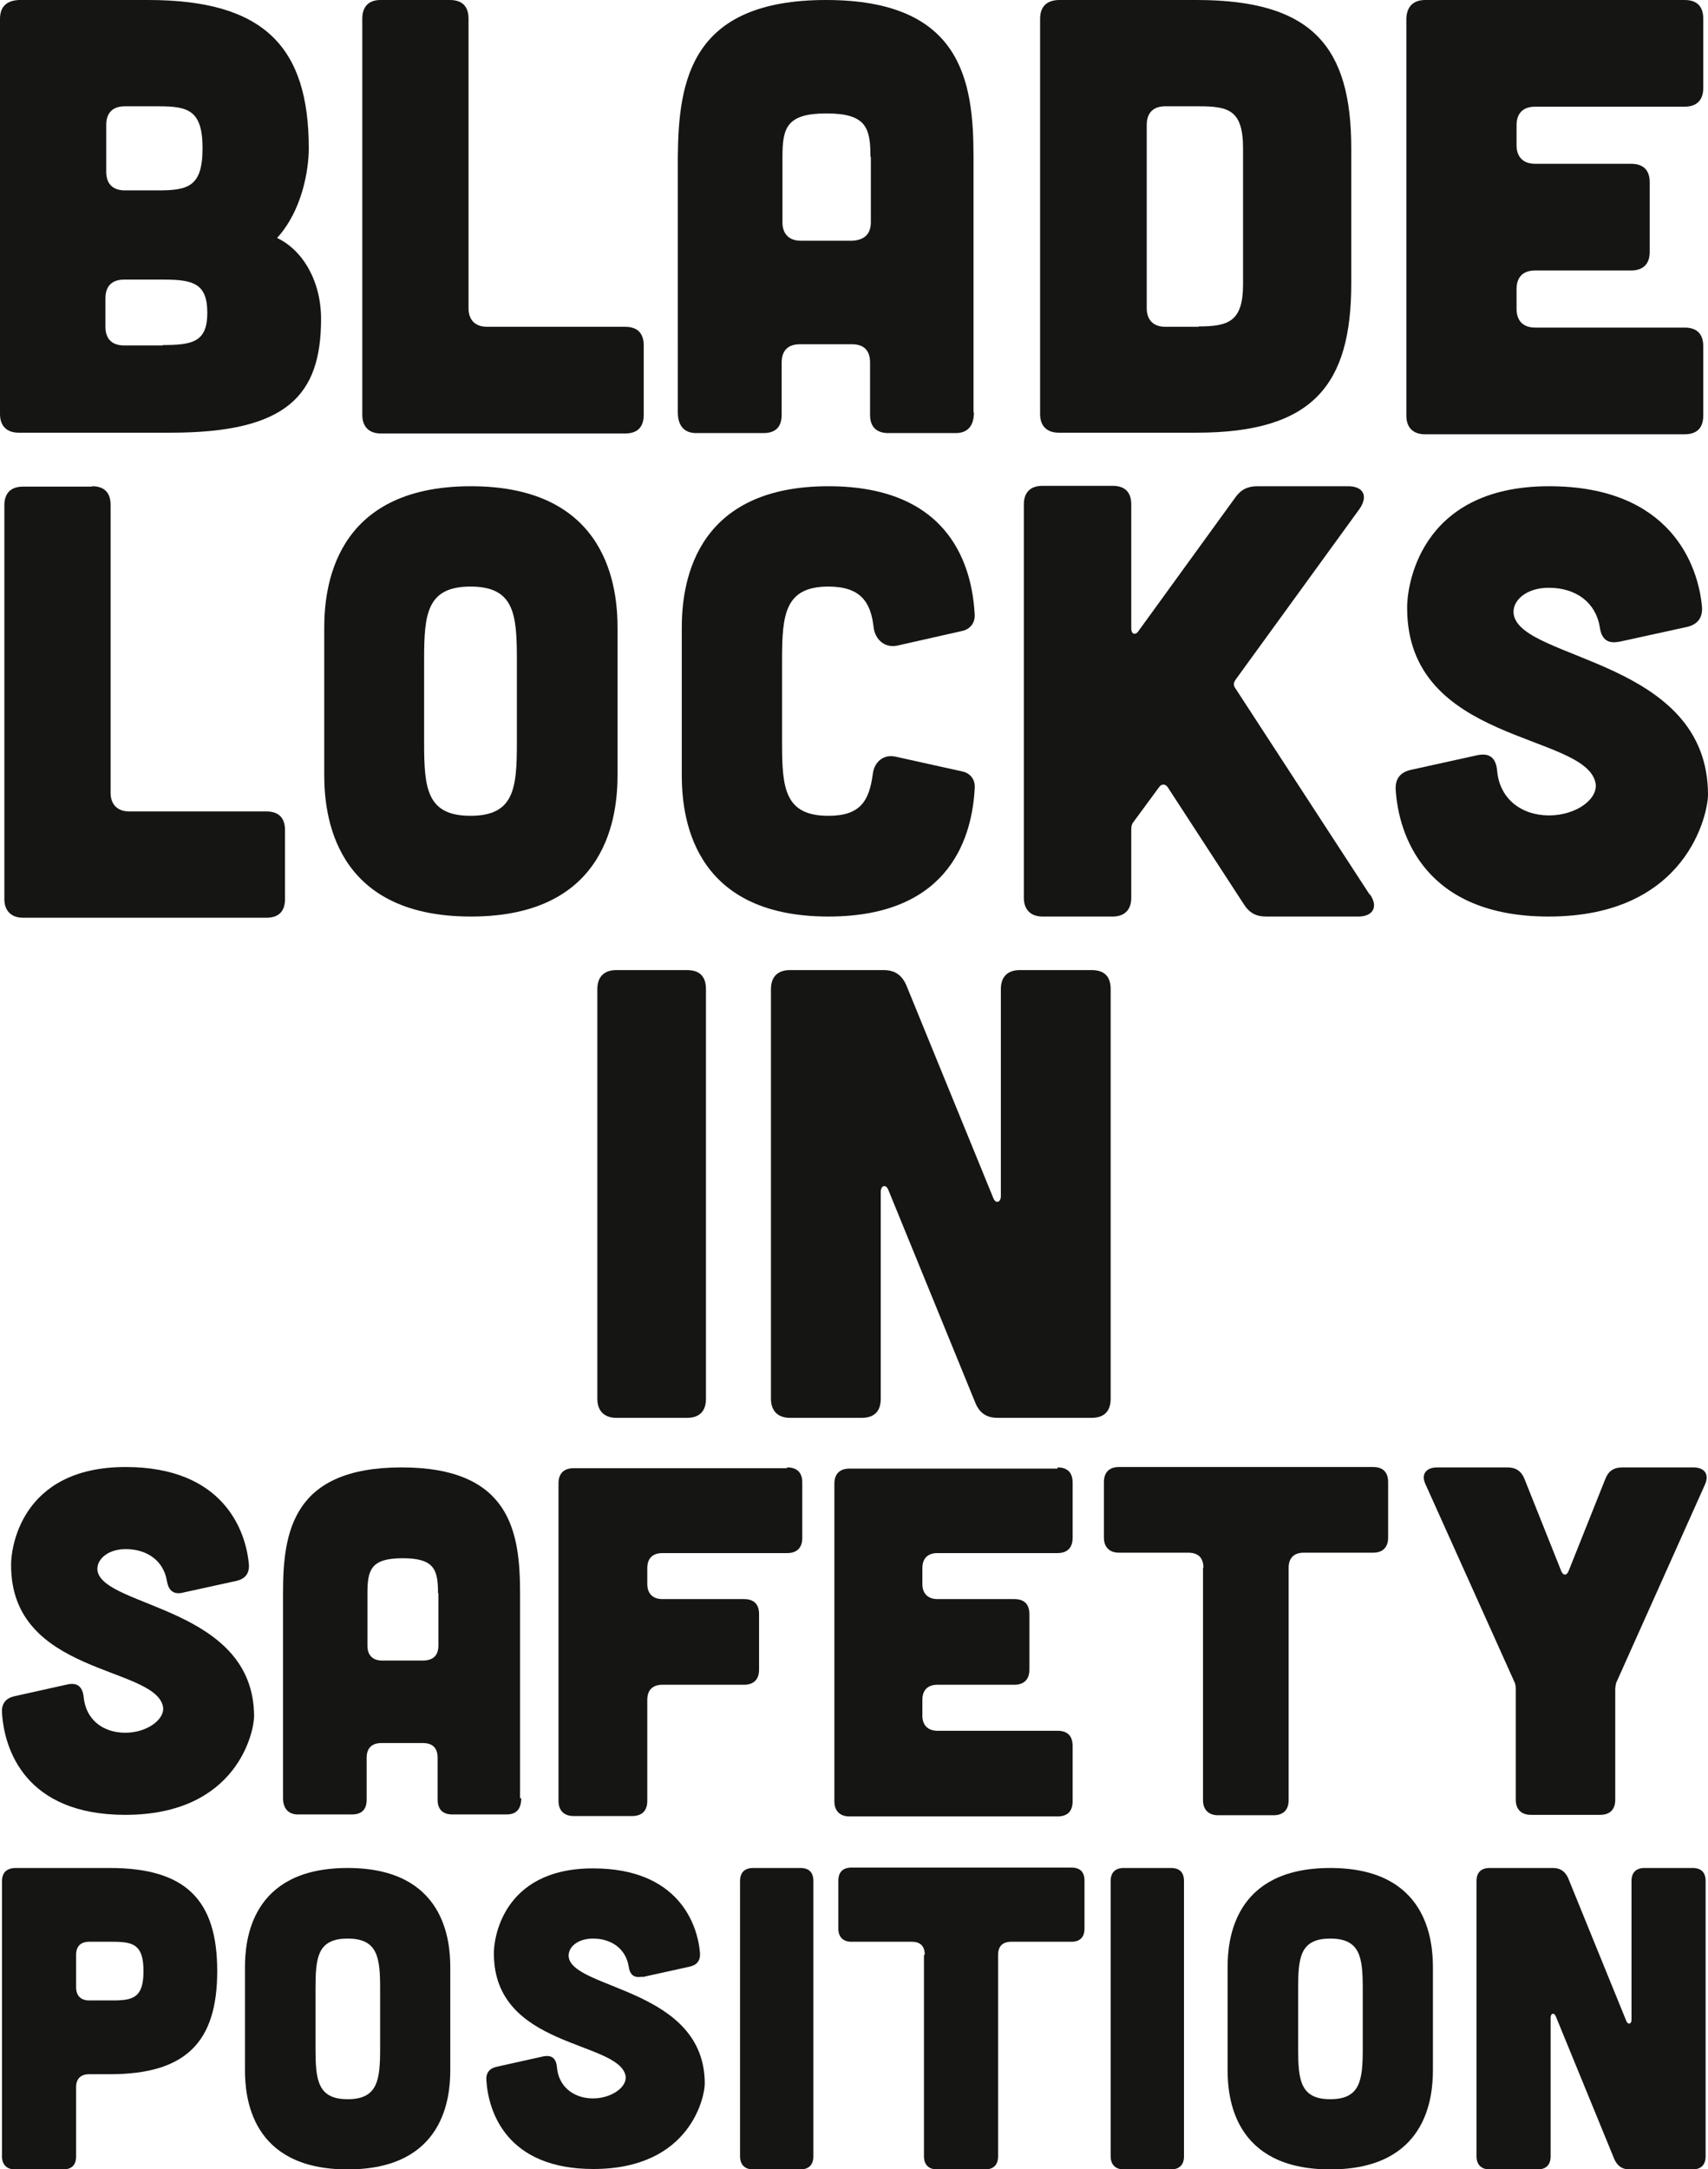
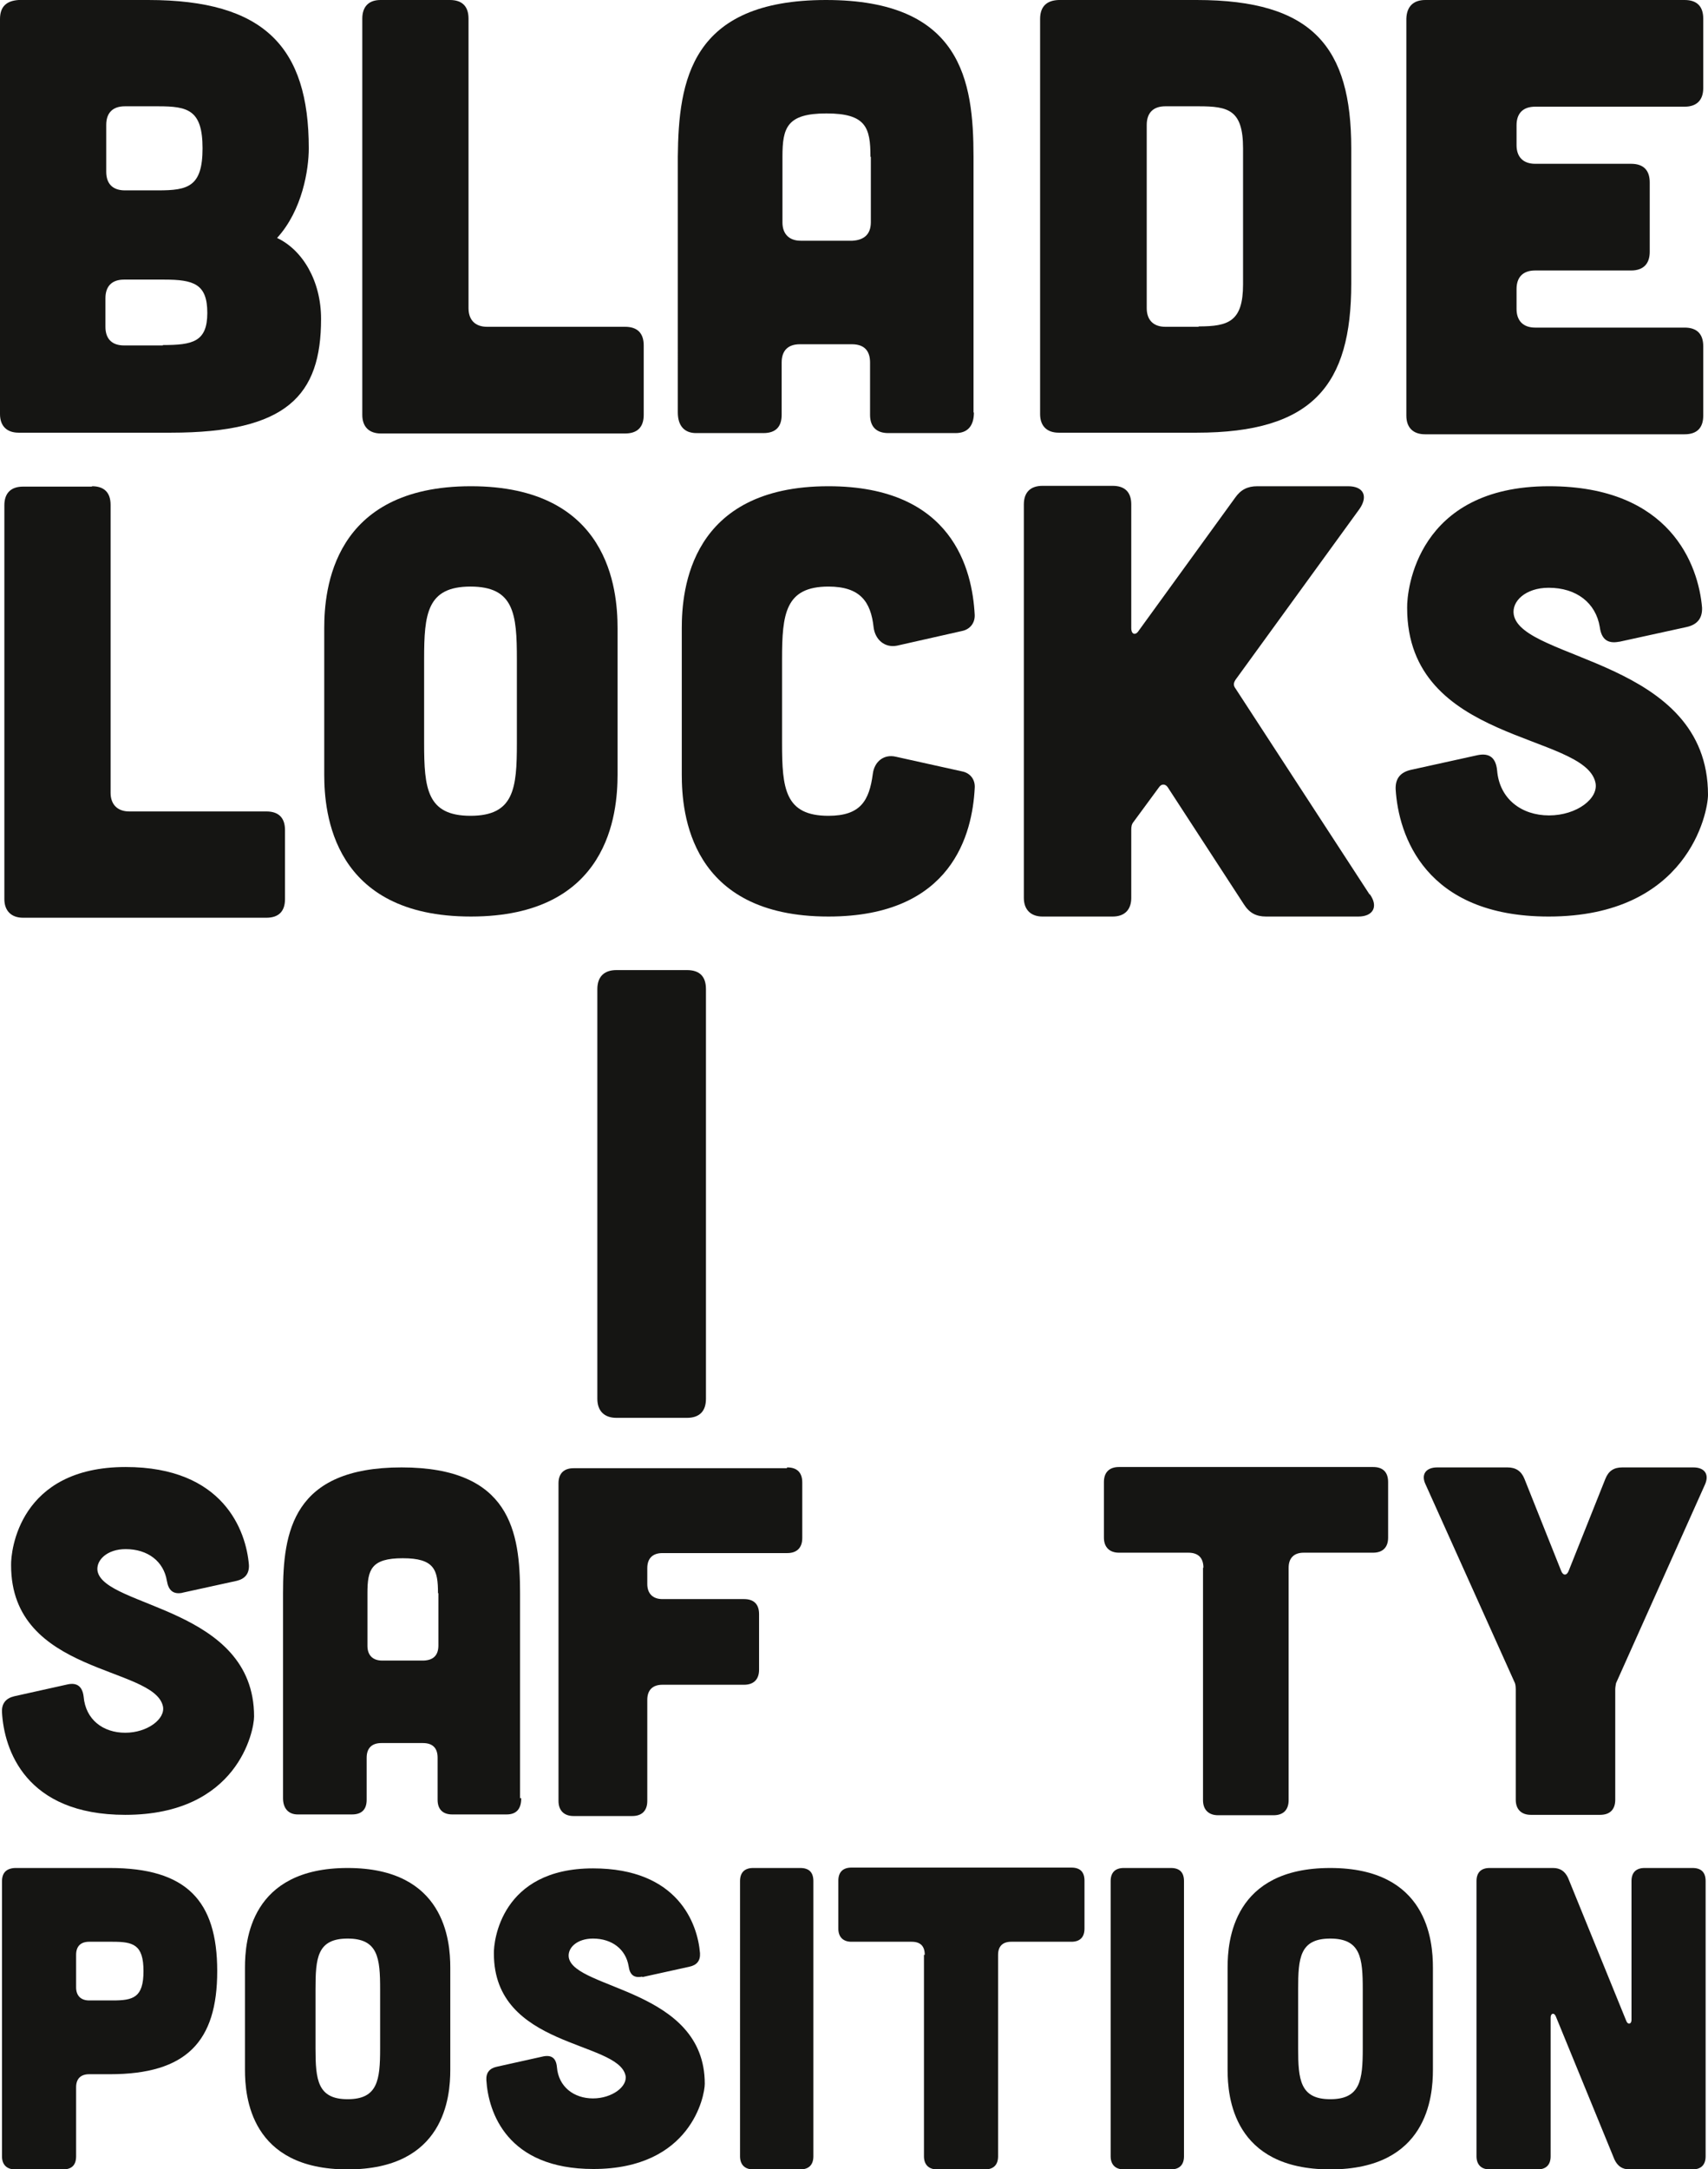
<svg xmlns="http://www.w3.org/2000/svg" id="Ebene_2" data-name="Ebene 2" viewBox="0 0 43.09 54.69">
  <defs>
    <style>      .cls-1 {        fill: #151513;        stroke-width: 0px;      }    </style>
  </defs>
  <g id="Ebene_1-2" data-name="Ebene 1">
    <g>
      <path class="cls-1" d="m3.74,0c2.93,0,4.05,1.19,4.05,3.74,0,.53-.16,1.56-.8,2.26.64.3,1.11,1.08,1.11,2.04,0,1.93-.86,2.87-3.79,2.87H.47c-.3,0-.47-.17-.47-.47V.48C0,.17.16.02.47,0h3.27Zm.37,8.7c.75,0,1.12-.08,1.12-.81s-.34-.84-1.09-.84h-1.01c-.3,0-.47.16-.47.47v.72c0,.31.17.47.47.47h.98Zm-.12-3.9c.75,0,1.12-.09,1.12-1.06s-.37-1.06-1.12-1.06h-.84c-.3,0-.47.16-.47.47v1.18c0,.31.17.47.47.47h.84Z" />
      <path class="cls-1" d="m11.35,0c.31,0,.47.16.47.47v7.3c0,.3.17.47.47.47h3.48c.31,0,.47.16.47.47v1.75c0,.31-.16.47-.47.47h-6.16c-.3,0-.47-.17-.47-.47V.47C9.14.16,9.31,0,9.6,0h1.75Z" />
      <path class="cls-1" d="m24.57,10.4c0,.33-.15.52-.46.52h-1.7c-.29,0-.46-.15-.46-.46v-1.32c0-.3-.15-.46-.46-.46h-1.31c-.29,0-.46.15-.46.46v1.32c0,.3-.15.46-.46.46h-1.7c-.29,0-.46-.18-.46-.52V3.95C17.12,2.04,17.42,0,20.84,0s3.72,2.04,3.72,3.95v6.45Zm-2.61-6.45c0-.73-.11-1.09-1.11-1.09s-1.11.36-1.11,1.09v1.66c0,.29.17.46.46.46h1.31c.3-.02.46-.17.46-.47v-1.64Z" />
      <path class="cls-1" d="m30.19,0c2.93,0,3.9,1.19,3.9,3.74v3.41c0,2.56-.97,3.76-3.9,3.76h-3.48c-.3,0-.47-.17-.47-.47V.48c0-.31.16-.47.47-.48h3.48Zm.05,8.23c.75,0,1.12-.12,1.12-1.06v-3.43c0-.97-.37-1.06-1.12-1.06h-.84c-.3,0-.47.16-.47.47v4.62c0,.3.17.47.47.47h.84Z" />
      <path class="cls-1" d="m42.5,0c.31,0,.47.16.47.47v1.75c0,.3-.16.47-.47.47h-3.77c-.3,0-.47.16-.47.47v.5c0,.3.17.47.47.47h2.42c.31,0,.47.16.47.47v1.75c0,.3-.16.47-.47.47h-2.42c-.3,0-.47.16-.47.47v.5c0,.3.17.47.47.47h3.77c.31,0,.47.16.47.47v1.75c0,.31-.16.47-.47.47h-6.55c-.3,0-.47-.17-.47-.47V.47C35.49.16,35.66,0,35.96,0h6.55Z" />
      <path class="cls-1" d="m2.32,12.26c.31,0,.47.16.47.47v7.26c0,.29.17.47.47.47h3.46c.31,0,.47.16.47.47v1.74c0,.31-.16.47-.47.47H.58c-.29,0-.47-.17-.47-.47v-9.93c0-.31.17-.47.47-.47h1.74Z" />
      <path class="cls-1" d="m15.58,19.53c0,.97-.21,3.58-3.7,3.58s-3.7-2.61-3.7-3.58v-3.69c0-.97.21-3.58,3.7-3.58s3.7,2.61,3.7,3.58v3.69Zm-2.54-2.91c0-1.14-.07-1.83-1.17-1.83s-1.17.69-1.17,1.83v2.12c0,1.14.07,1.83,1.17,1.83s1.17-.69,1.17-1.83v-2.12Z" />
      <path class="cls-1" d="m17.2,15.84c0-.97.21-3.58,3.7-3.58,3.14,0,3.63,2.11,3.69,3.24.01.21-.12.37-.32.41l-1.64.37c-.31.06-.55-.15-.59-.46-.07-.65-.34-1.03-1.14-1.03-1.09,0-1.17.69-1.17,1.83v2.12c0,1.14.07,1.83,1.17,1.83.81,0,1.03-.38,1.12-1.06.04-.31.28-.5.58-.43l1.67.37c.21.04.34.21.32.43-.06,1.12-.55,3.23-3.69,3.23-3.5,0-3.7-2.61-3.7-3.58v-3.69Z" />
      <path class="cls-1" d="m34.56,22.55c.22.31.08.56-.29.56h-2.33c-.25,0-.42-.09-.56-.31l-1.92-2.95c-.06-.09-.16-.09-.22,0l-.64.87c-.05.06-.06.12-.06.2v1.72c0,.29-.16.47-.47.47h-1.77c-.29,0-.47-.17-.47-.47v-9.92c0-.31.17-.47.47-.47h1.77c.31,0,.47.16.47.47v3.12c0,.16.11.19.19.06l2.43-3.35c.14-.2.31-.29.56-.29h2.29c.39,0,.51.25.29.57l-3.13,4.31c-.05.08-.06.14,0,.22l3.38,5.19Z" />
      <path class="cls-1" d="m40.85,16.18c-.3.06-.45-.07-.49-.37-.1-.61-.59-.99-1.29-.99-.58,0-.94.34-.88.68.21,1.16,4.9,1.13,4.9,4.54,0,.45-.51,3.07-4.02,3.07-3.12,0-3.79-2.05-3.86-3.21-.01-.27.12-.43.39-.49l1.68-.37c.3-.06.46.07.49.39.06.71.61,1.13,1.31,1.13s1.26-.43,1.17-.83c-.28-1.26-4.75-.98-4.75-4.4-.01-.45.25-3.07,3.58-3.07,3.06,0,3.77,1.99,3.86,3.06.01.27-.12.43-.39.49l-1.69.37Z" />
      <path class="cls-1" d="m17.33,24.46c.32,0,.48.16.48.48v10.33c0,.31-.16.48-.48.48h-1.78c-.31,0-.48-.18-.48-.48v-10.33c0-.32.18-.48.48-.48h1.78Z" />
-       <path class="cls-1" d="m22.29,24.46c.27,0,.45.11.57.37l2.2,5.38c.06.15.19.11.19-.05v-5.22c0-.32.18-.48.48-.48h1.81c.32,0,.48.16.48.48v10.33c0,.31-.16.48-.48.48h-2.37c-.27,0-.45-.11-.56-.37l-2.2-5.38c-.06-.15-.19-.11-.19.05v5.22c0,.31-.16.48-.48.48h-1.81c-.31,0-.48-.18-.48-.48v-10.33c0-.32.18-.48.48-.48h2.37Z" />
      <path class="cls-1" d="m4.61,40.16c-.24.05-.36-.06-.4-.3-.08-.49-.48-.8-1.04-.8-.47,0-.75.28-.71.55.17.93,3.95.91,3.95,3.67,0,.36-.41,2.48-3.25,2.48-2.52,0-3.06-1.65-3.11-2.59-.01-.22.1-.35.31-.4l1.35-.3c.24-.05.37.06.4.31.05.58.49.91,1.05.91s1.02-.35.95-.67c-.23-1.02-3.83-.79-3.83-3.55-.01-.36.2-2.48,2.89-2.48,2.47,0,3.04,1.61,3.11,2.47.01.22-.1.35-.31.4l-1.37.3Z" />
      <path class="cls-1" d="m13.15,45.34c0,.27-.12.41-.37.41h-1.37c-.23,0-.37-.12-.37-.37v-1.06c0-.24-.12-.37-.37-.37h-1.05c-.23,0-.37.12-.37.37v1.06c0,.24-.12.37-.37.37h-1.37c-.23,0-.37-.15-.37-.41v-5.17c0-1.54.24-3.17,2.99-3.17s2.99,1.63,2.99,3.17v5.17Zm-2.1-5.17c0-.59-.09-.88-.89-.88s-.89.29-.89.88v1.33c0,.23.13.37.37.37h1.05c.24-.01.37-.13.37-.38v-1.32Z" />
      <path class="cls-1" d="m19.86,37c.25,0,.38.13.38.38v1.4c0,.24-.13.38-.38.38h-3.15c-.24,0-.38.13-.38.38v.4c0,.24.14.38.38.38h2.06c.25,0,.38.13.38.38v1.4c0,.24-.13.38-.38.38h-2.06c-.24,0-.38.13-.38.38v2.55c0,.24-.13.38-.38.38h-1.48c-.24,0-.38-.14-.38-.38v-8.01c0-.25.14-.38.38-.38h5.38Z" />
-       <path class="cls-1" d="m26.68,37c.25,0,.38.13.38.38v1.4c0,.24-.13.38-.38.38h-3.03c-.24,0-.38.13-.38.38v.4c0,.24.14.38.38.38h1.94c.25,0,.38.13.38.38v1.4c0,.24-.13.38-.38.38h-1.94c-.24,0-.38.13-.38.38v.4c0,.24.14.38.38.38h3.03c.25,0,.38.13.38.38v1.4c0,.25-.13.38-.38.38h-5.25c-.24,0-.38-.14-.38-.38v-8.01c0-.25.14-.38.38-.38h5.25Z" />
      <path class="cls-1" d="m30.36,39.53c0-.25-.13-.38-.38-.38h-1.75c-.24,0-.38-.14-.38-.38v-1.4c0-.25.14-.38.38-.38h6.41c.25,0,.38.13.38.38v1.4c0,.24-.13.38-.38.38h-1.75c-.24,0-.38.13-.38.38v5.86c0,.24-.13.38-.38.38h-1.4c-.24,0-.38-.14-.38-.38v-5.86Z" />
      <path class="cls-1" d="m38.03,37c.21,0,.35.09.43.29l.93,2.33c.05.11.13.11.18,0l.93-2.33c.08-.2.21-.29.43-.29h1.79c.29,0,.41.18.29.44l-2.24,5s-.02.1-.02.15v2.79c0,.24-.13.38-.38.38h-1.75c-.24,0-.38-.14-.38-.38v-2.79s0-.1-.02-.15l-2.25-5c-.13-.26,0-.44.29-.44h1.8Z" />
      <path class="cls-1" d="m2.77,47.1c1.93,0,2.71.82,2.71,2.6s-.78,2.6-2.71,2.6h-.52c-.21,0-.33.11-.33.33v1.74c0,.22-.11.33-.33.33H.38c-.21,0-.33-.12-.33-.33v-6.93c0-.22.11-.33.33-.34h2.39Zm.07,3.34c.52,0,.78-.07.78-.74s-.26-.74-.78-.74h-.59c-.21,0-.33.11-.33.33v.82c0,.21.12.33.33.33h.59Z" />
      <path class="cls-1" d="m11.36,52.19c0,.68-.14,2.51-2.59,2.51s-2.59-1.83-2.59-2.51v-2.58c0-.68.14-2.51,2.59-2.51s2.59,1.83,2.59,2.51v2.58Zm-1.77-2.03c0-.79-.05-1.28-.82-1.28s-.81.49-.81,1.28v1.49c0,.79.05,1.28.81,1.28s.82-.48.82-1.28v-1.49Z" />
      <path class="cls-1" d="m16.2,49.84c-.21.04-.31-.05-.34-.26-.07-.43-.42-.7-.9-.7-.41,0-.65.24-.61.48.15.81,3.43.79,3.43,3.18,0,.31-.35,2.15-2.81,2.15-2.18,0-2.65-1.43-2.7-2.24-.01-.19.08-.3.27-.34l1.17-.26c.21-.04.32.05.34.27.04.5.43.79.91.79s.88-.3.82-.58c-.2-.88-3.32-.69-3.32-3.07-.01-.31.18-2.15,2.5-2.15,2.14,0,2.64,1.39,2.7,2.14.01.19-.08.3-.27.34l-1.18.26Z" />
      <path class="cls-1" d="m20.19,47.1c.22,0,.33.11.33.33v6.94c0,.21-.11.33-.33.33h-1.19c-.21,0-.33-.12-.33-.33v-6.94c0-.22.12-.33.33-.33h1.19Z" />
      <path class="cls-1" d="m23.33,49.29c0-.22-.11-.33-.33-.33h-1.52c-.21,0-.33-.12-.33-.33v-1.21c0-.22.12-.33.33-.33h5.55c.22,0,.33.11.33.33v1.21c0,.21-.11.33-.33.33h-1.52c-.21,0-.33.11-.33.33v5.08c0,.21-.11.33-.33.33h-1.21c-.21,0-.33-.12-.33-.33v-5.08Z" />
      <path class="cls-1" d="m29.54,47.1c.22,0,.33.11.33.33v6.94c0,.21-.11.33-.33.33h-1.19c-.21,0-.33-.12-.33-.33v-6.94c0-.22.12-.33.33-.33h1.19Z" />
      <path class="cls-1" d="m36.15,52.19c0,.68-.14,2.51-2.59,2.51s-2.59-1.83-2.59-2.51v-2.58c0-.68.14-2.51,2.59-2.51s2.59,1.83,2.59,2.51v2.58Zm-1.77-2.03c0-.79-.05-1.28-.82-1.28s-.81.49-.81,1.28v1.49c0,.79.05,1.28.81,1.28s.82-.48.82-1.28v-1.49Z" />
      <path class="cls-1" d="m39.18,47.1c.18,0,.3.08.38.25l1.47,3.61c.04.1.13.08.13-.03v-3.5c0-.22.12-.33.33-.33h1.21c.22,0,.33.11.33.33v6.94c0,.21-.11.33-.33.33h-1.59c-.18,0-.3-.08-.38-.25l-1.48-3.61c-.04-.1-.13-.08-.13.03v3.5c0,.21-.11.33-.33.33h-1.21c-.21,0-.33-.12-.33-.33v-6.94c0-.22.12-.33.33-.33h1.59Z" />
    </g>
  </g>
</svg>